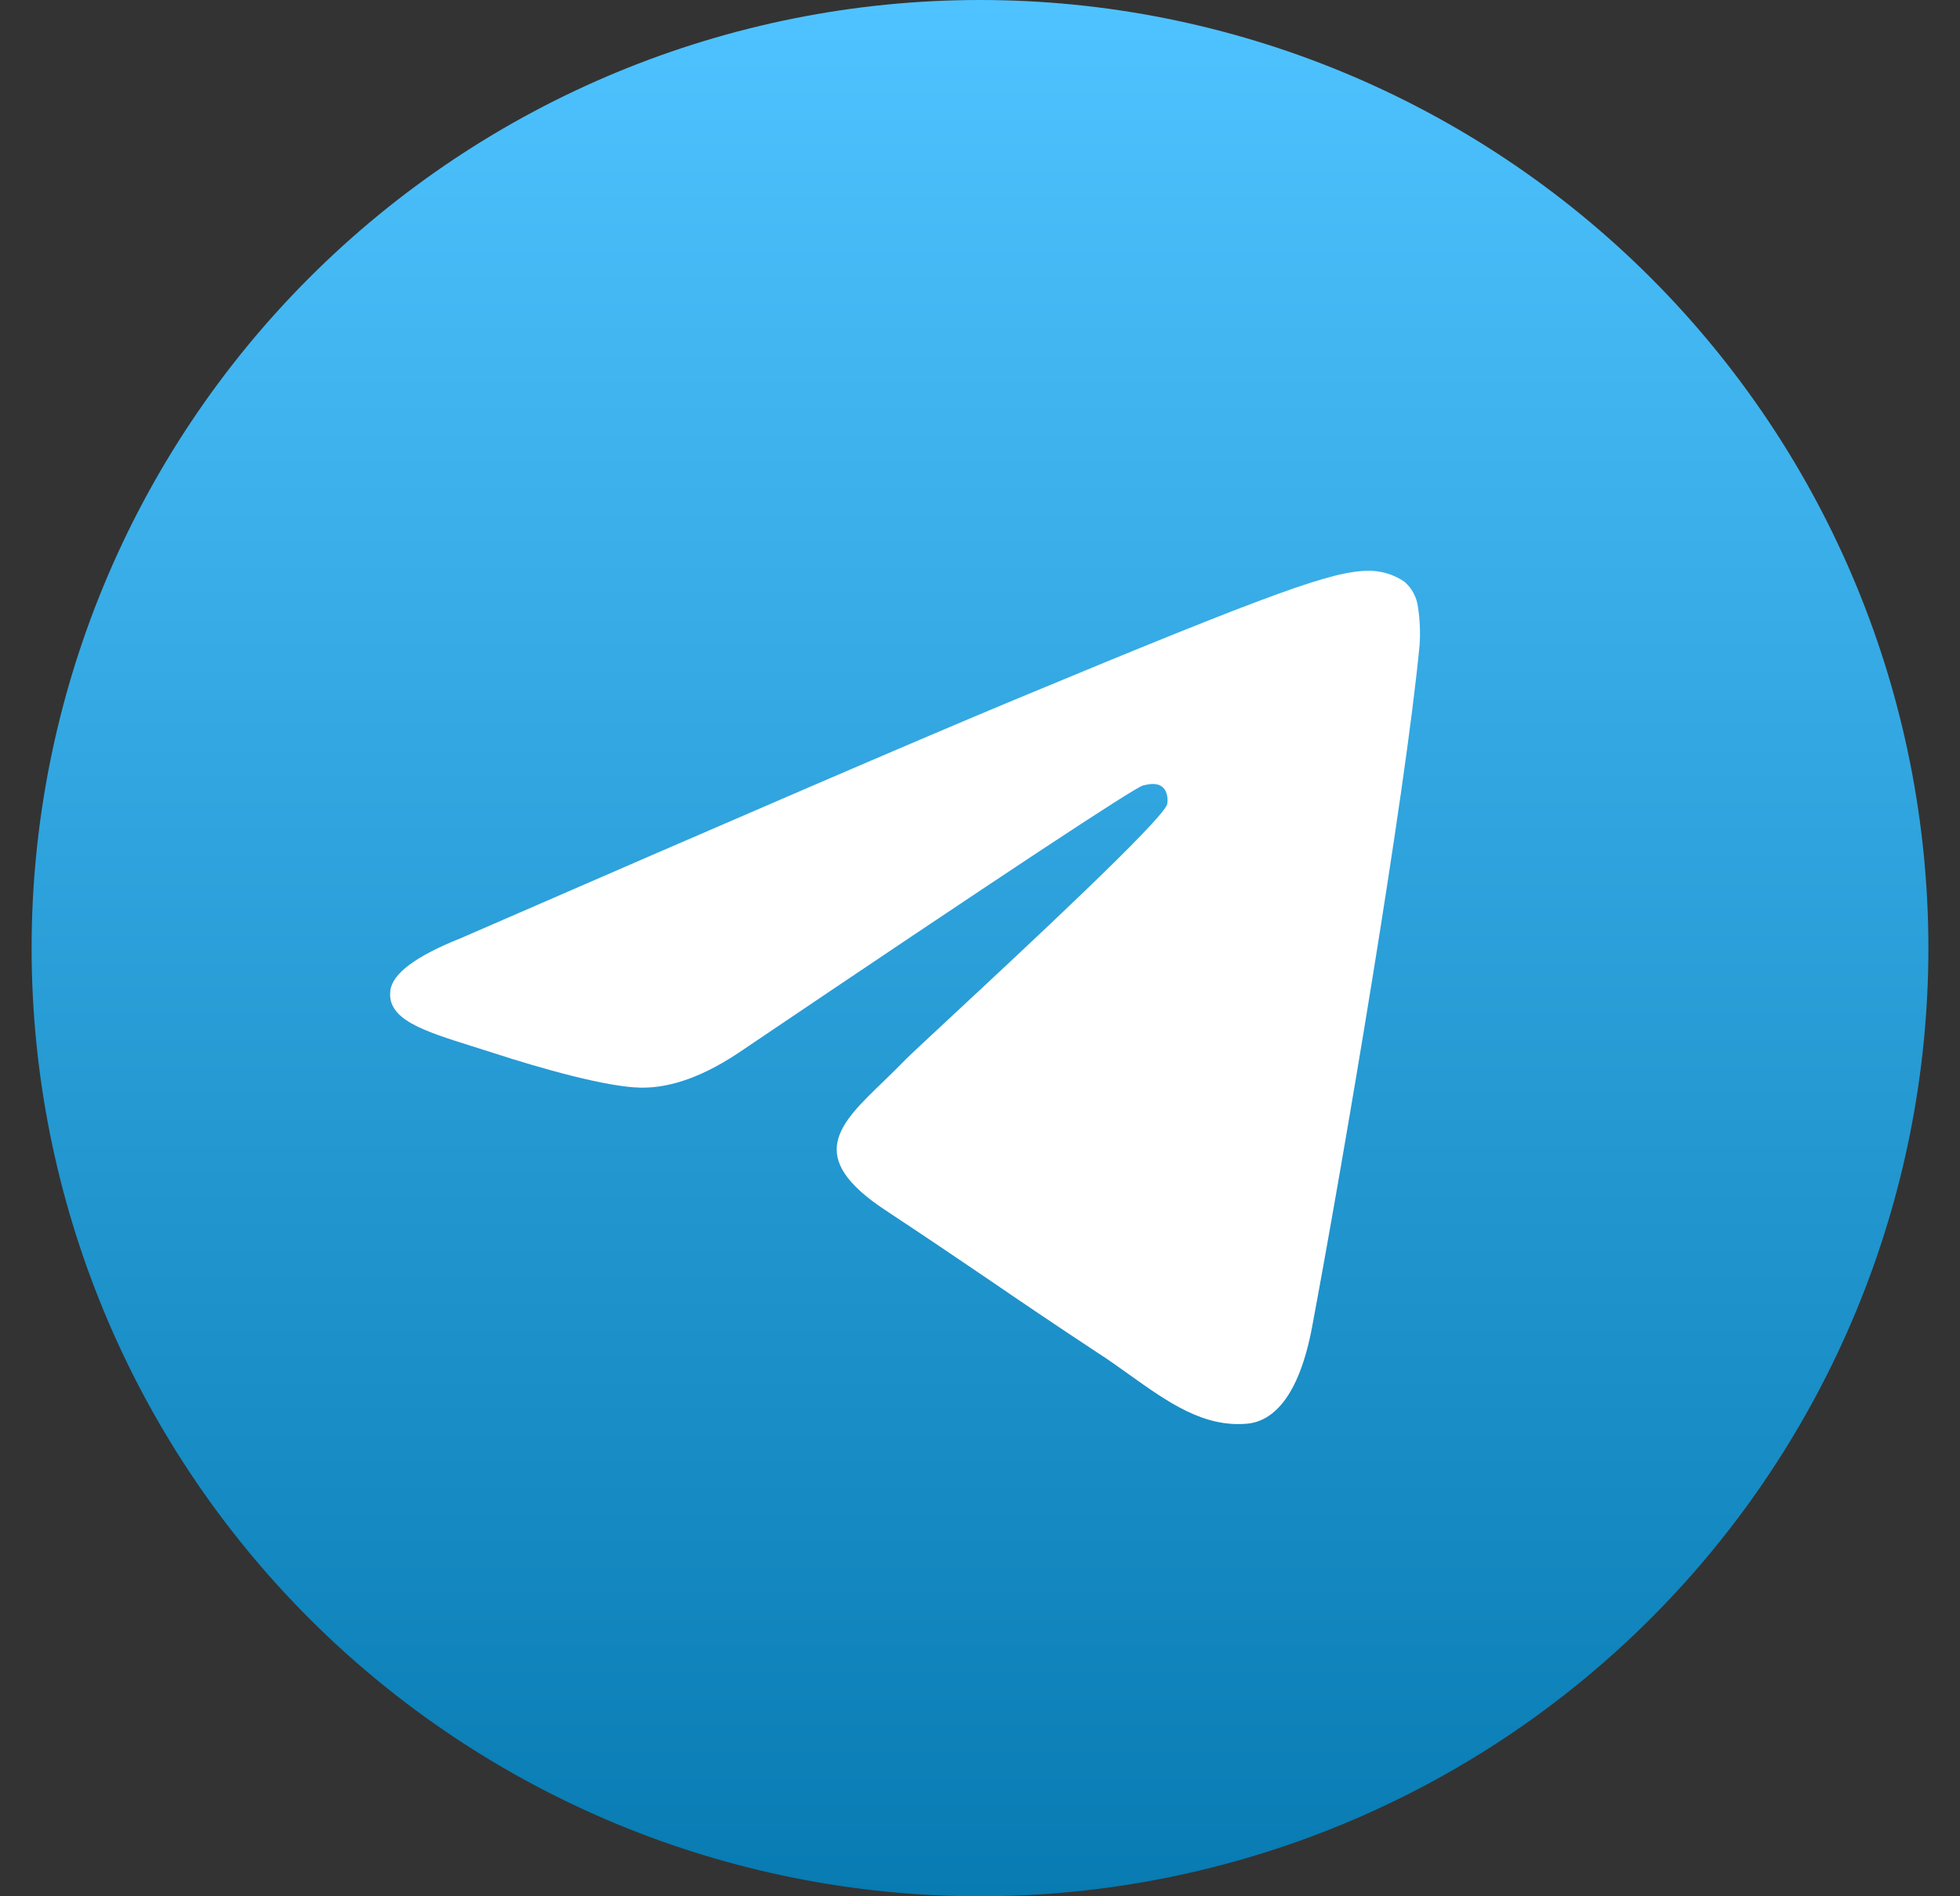
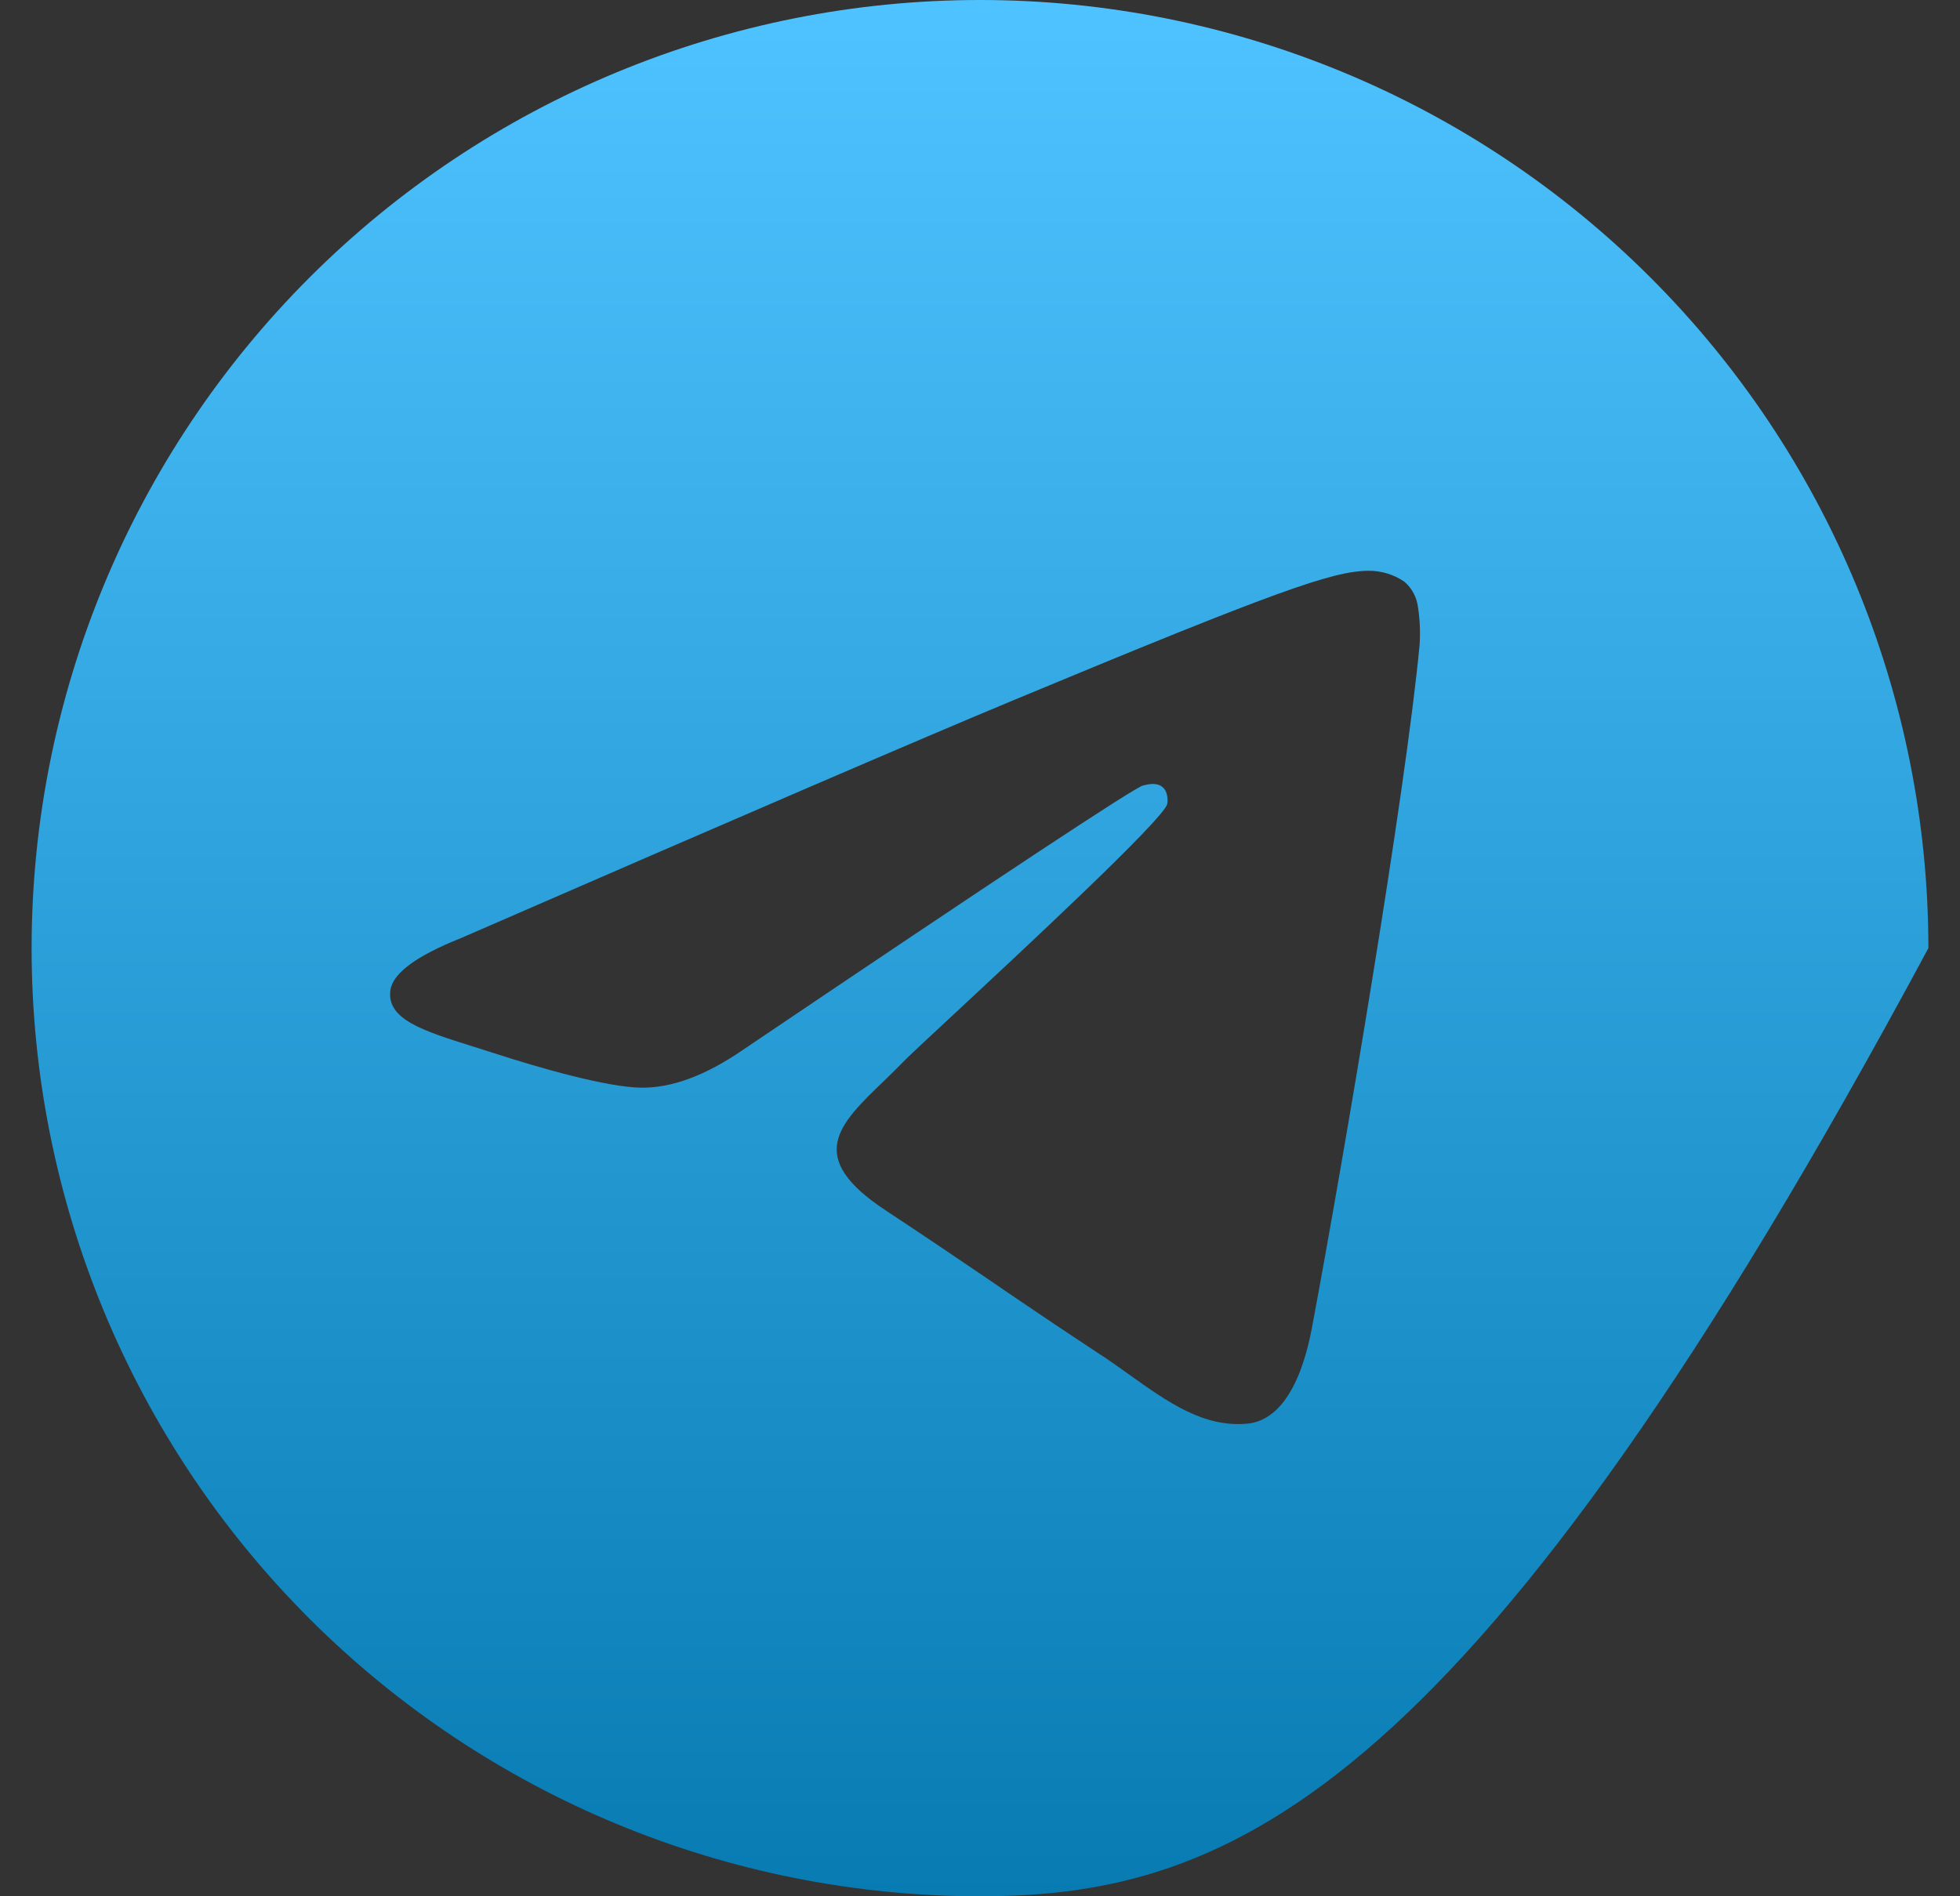
<svg xmlns="http://www.w3.org/2000/svg" width="31" height="30" viewBox="0 0 31 30" fill="none">
  <rect x="0" y="0" width="31" height="30" fill="#333333" stroke="none" />
  <g id="telegram logo" clip-path="url(#clip0_4255_1962)">
-     <circle id="Ellipse 2" cx="15.5" cy="15" r="13.8" fill="white" />
-     <path id="Vector" d="M30.5 15C30.5 18.978 28.92 22.794 26.107 25.607C23.294 28.42 19.478 30 15.5 30C11.522 30 7.706 28.42 4.893 25.607C2.08 22.794 0.5 18.978 0.5 15C0.5 11.022 2.08 7.206 4.893 4.393C7.706 1.58 11.522 0 15.5 0C19.478 0 23.294 1.58 26.107 4.393C28.92 7.206 30.5 11.022 30.5 15ZM16.038 11.074C14.579 11.681 11.662 12.938 7.289 14.842C6.581 15.124 6.207 15.401 6.174 15.671C6.117 16.127 6.689 16.307 7.468 16.552L7.796 16.656C8.561 16.905 9.592 17.196 10.126 17.207C10.614 17.218 11.156 17.019 11.754 16.607C15.839 13.849 17.949 12.456 18.08 12.426C18.174 12.403 18.305 12.377 18.391 12.456C18.479 12.533 18.47 12.681 18.461 12.72C18.404 12.962 16.16 15.047 14.999 16.127C14.637 16.464 14.381 16.703 14.328 16.757C14.213 16.875 14.095 16.991 13.976 17.106C13.263 17.792 12.731 18.306 14.004 19.146C14.617 19.551 15.108 19.883 15.598 20.216C16.13 20.58 16.663 20.942 17.352 21.396C17.527 21.508 17.696 21.63 17.859 21.746C18.479 22.189 19.04 22.586 19.728 22.523C20.129 22.485 20.544 22.11 20.754 20.985C21.251 18.328 22.227 12.574 22.453 10.202C22.466 10.005 22.458 9.807 22.428 9.611C22.41 9.454 22.334 9.308 22.214 9.204C22.044 9.087 21.84 9.026 21.633 9.03C21.071 9.039 20.203 9.341 16.038 11.074Z" fill="url(#paint0_linear_4255_1962)" />
+     <path id="Vector" d="M30.5 15C23.294 28.42 19.478 30 15.5 30C11.522 30 7.706 28.42 4.893 25.607C2.08 22.794 0.5 18.978 0.5 15C0.5 11.022 2.08 7.206 4.893 4.393C7.706 1.58 11.522 0 15.5 0C19.478 0 23.294 1.58 26.107 4.393C28.92 7.206 30.5 11.022 30.5 15ZM16.038 11.074C14.579 11.681 11.662 12.938 7.289 14.842C6.581 15.124 6.207 15.401 6.174 15.671C6.117 16.127 6.689 16.307 7.468 16.552L7.796 16.656C8.561 16.905 9.592 17.196 10.126 17.207C10.614 17.218 11.156 17.019 11.754 16.607C15.839 13.849 17.949 12.456 18.08 12.426C18.174 12.403 18.305 12.377 18.391 12.456C18.479 12.533 18.47 12.681 18.461 12.72C18.404 12.962 16.16 15.047 14.999 16.127C14.637 16.464 14.381 16.703 14.328 16.757C14.213 16.875 14.095 16.991 13.976 17.106C13.263 17.792 12.731 18.306 14.004 19.146C14.617 19.551 15.108 19.883 15.598 20.216C16.13 20.58 16.663 20.942 17.352 21.396C17.527 21.508 17.696 21.63 17.859 21.746C18.479 22.189 19.04 22.586 19.728 22.523C20.129 22.485 20.544 22.11 20.754 20.985C21.251 18.328 22.227 12.574 22.453 10.202C22.466 10.005 22.458 9.807 22.428 9.611C22.41 9.454 22.334 9.308 22.214 9.204C22.044 9.087 21.84 9.026 21.633 9.03C21.071 9.039 20.203 9.341 16.038 11.074Z" fill="url(#paint0_linear_4255_1962)" />
  </g>
  <defs>
    <linearGradient id="paint0_linear_4255_1962" x1="15.5" y1="0" x2="15.5" y2="30" gradientUnits="userSpaceOnUse">
      <stop stop-color="#4FC3FF" />
      <stop offset="1" stop-color="#077BB2" />
    </linearGradient>
    <clipPath id="clip0_4255_1962">
      <rect width="30" height="30" fill="white" transform="translate(0.5)" />
    </clipPath>
  </defs>
</svg>